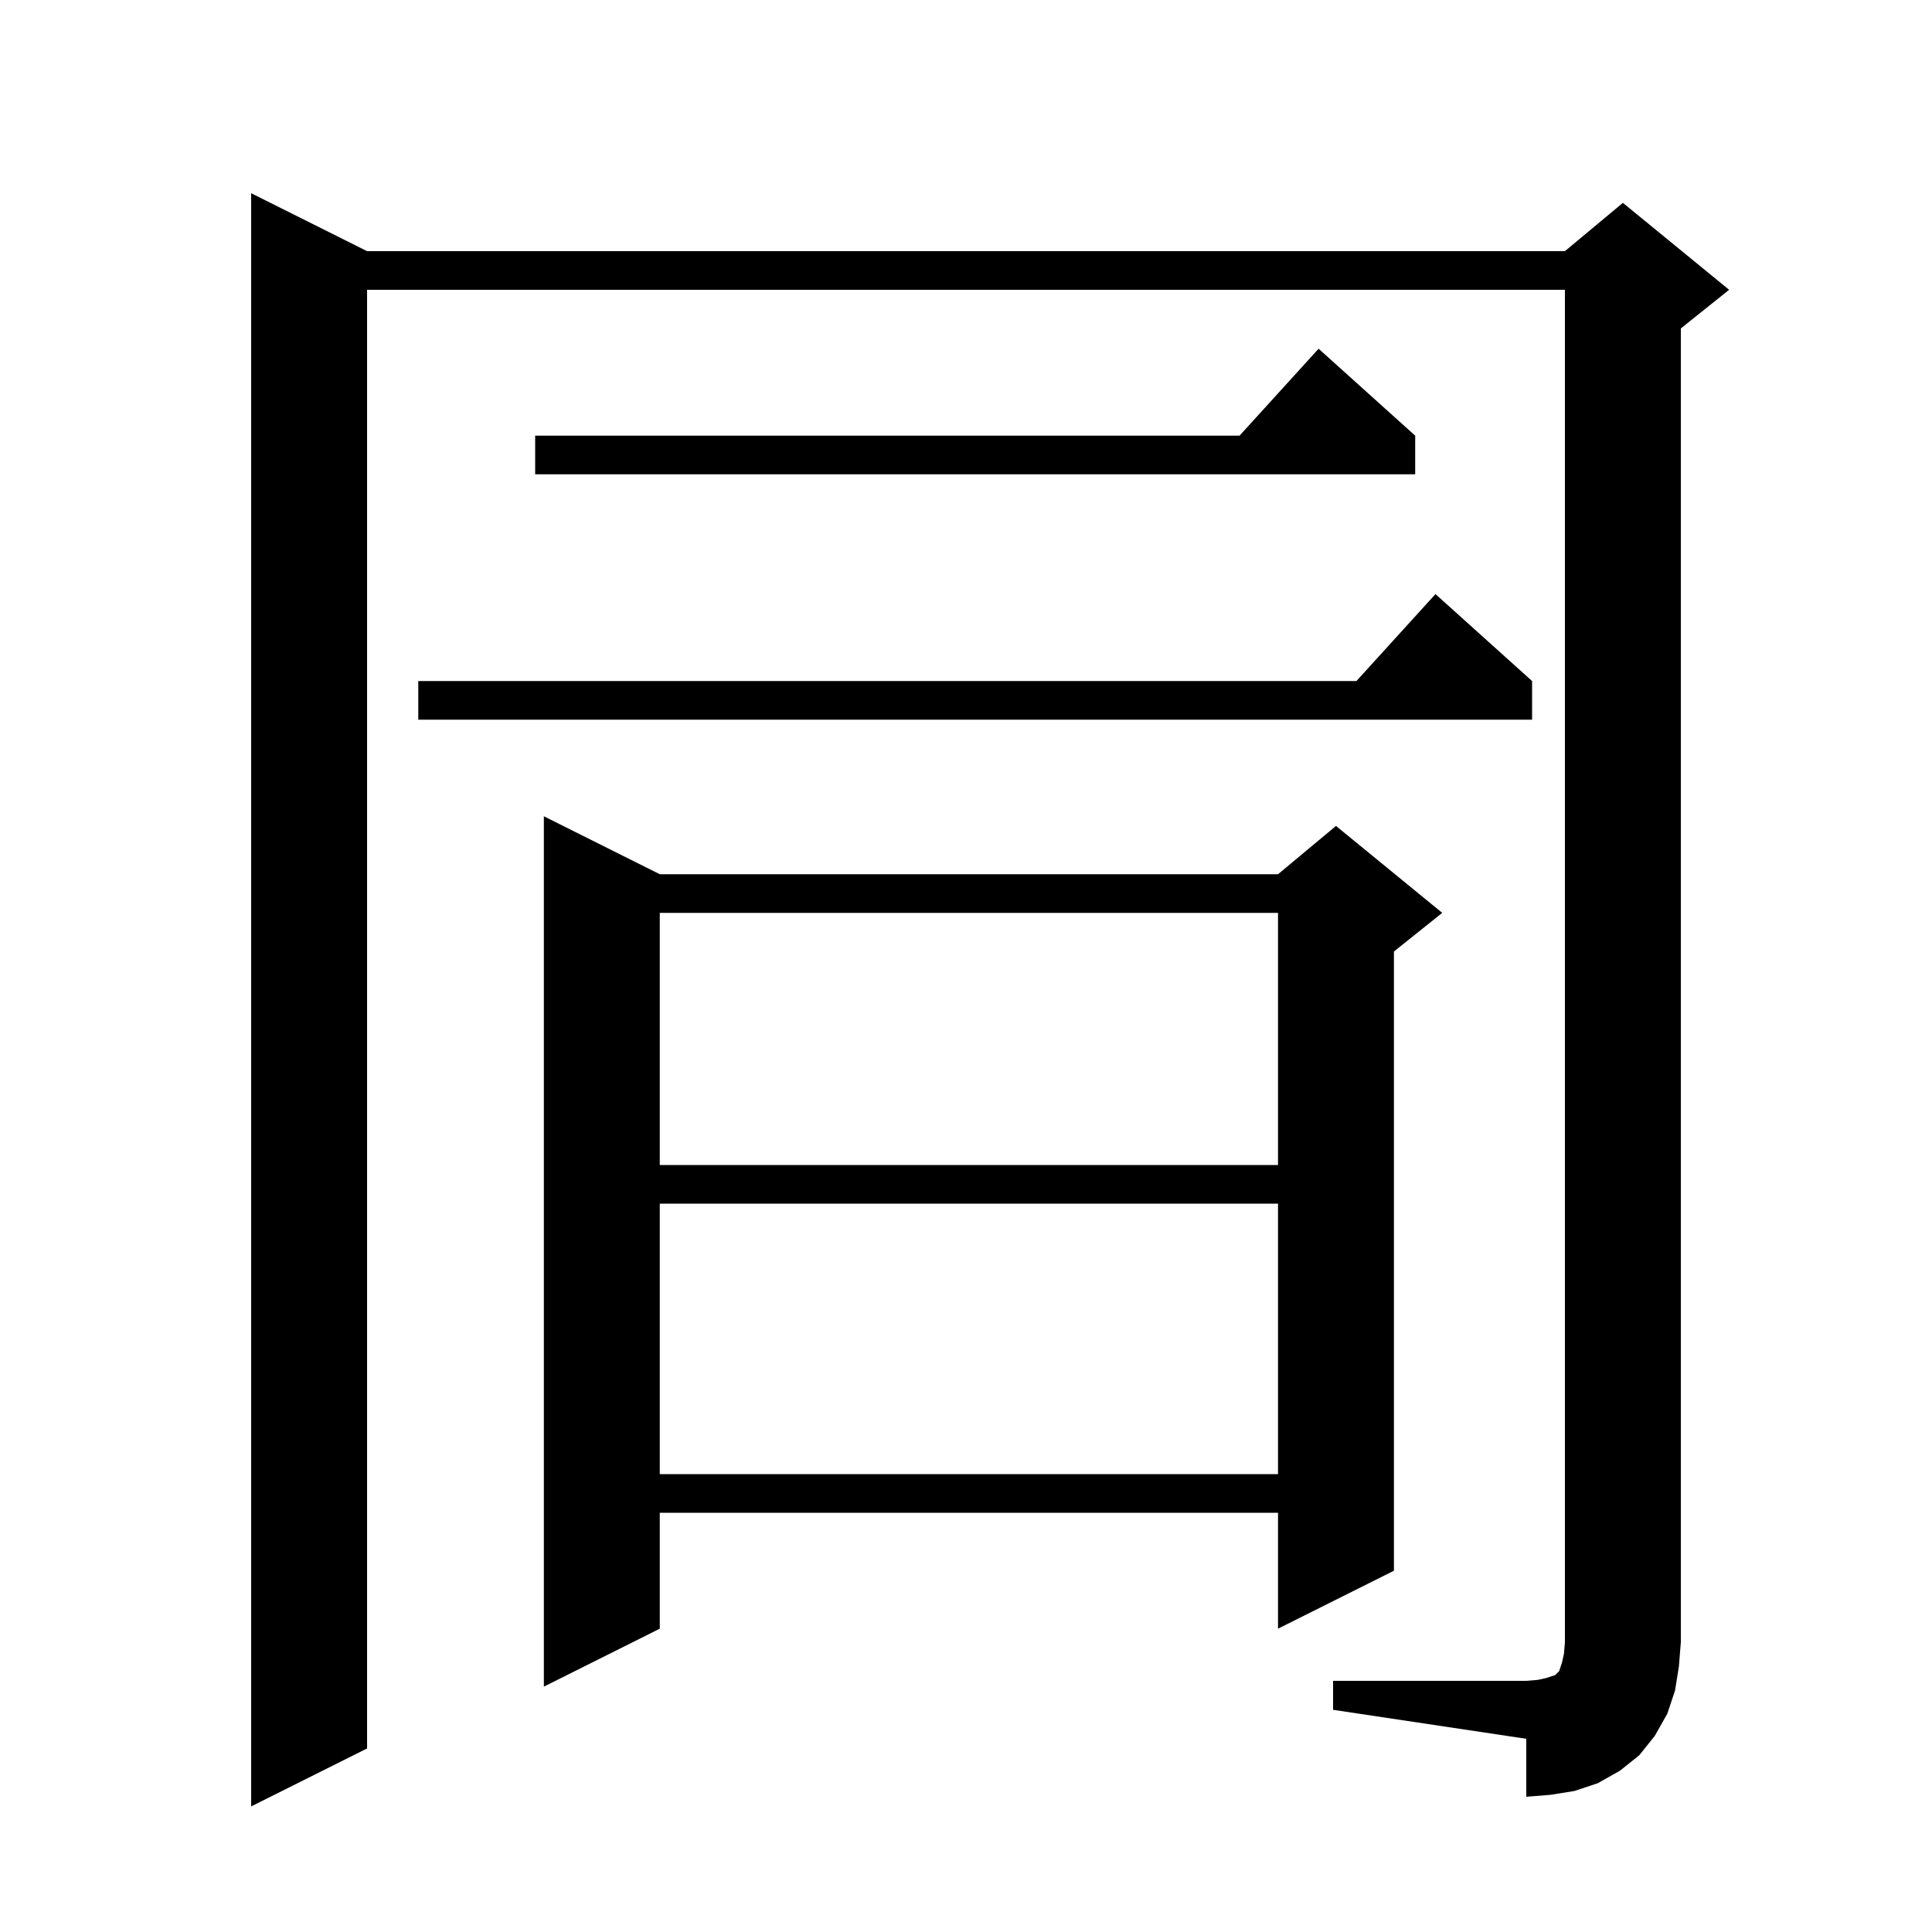
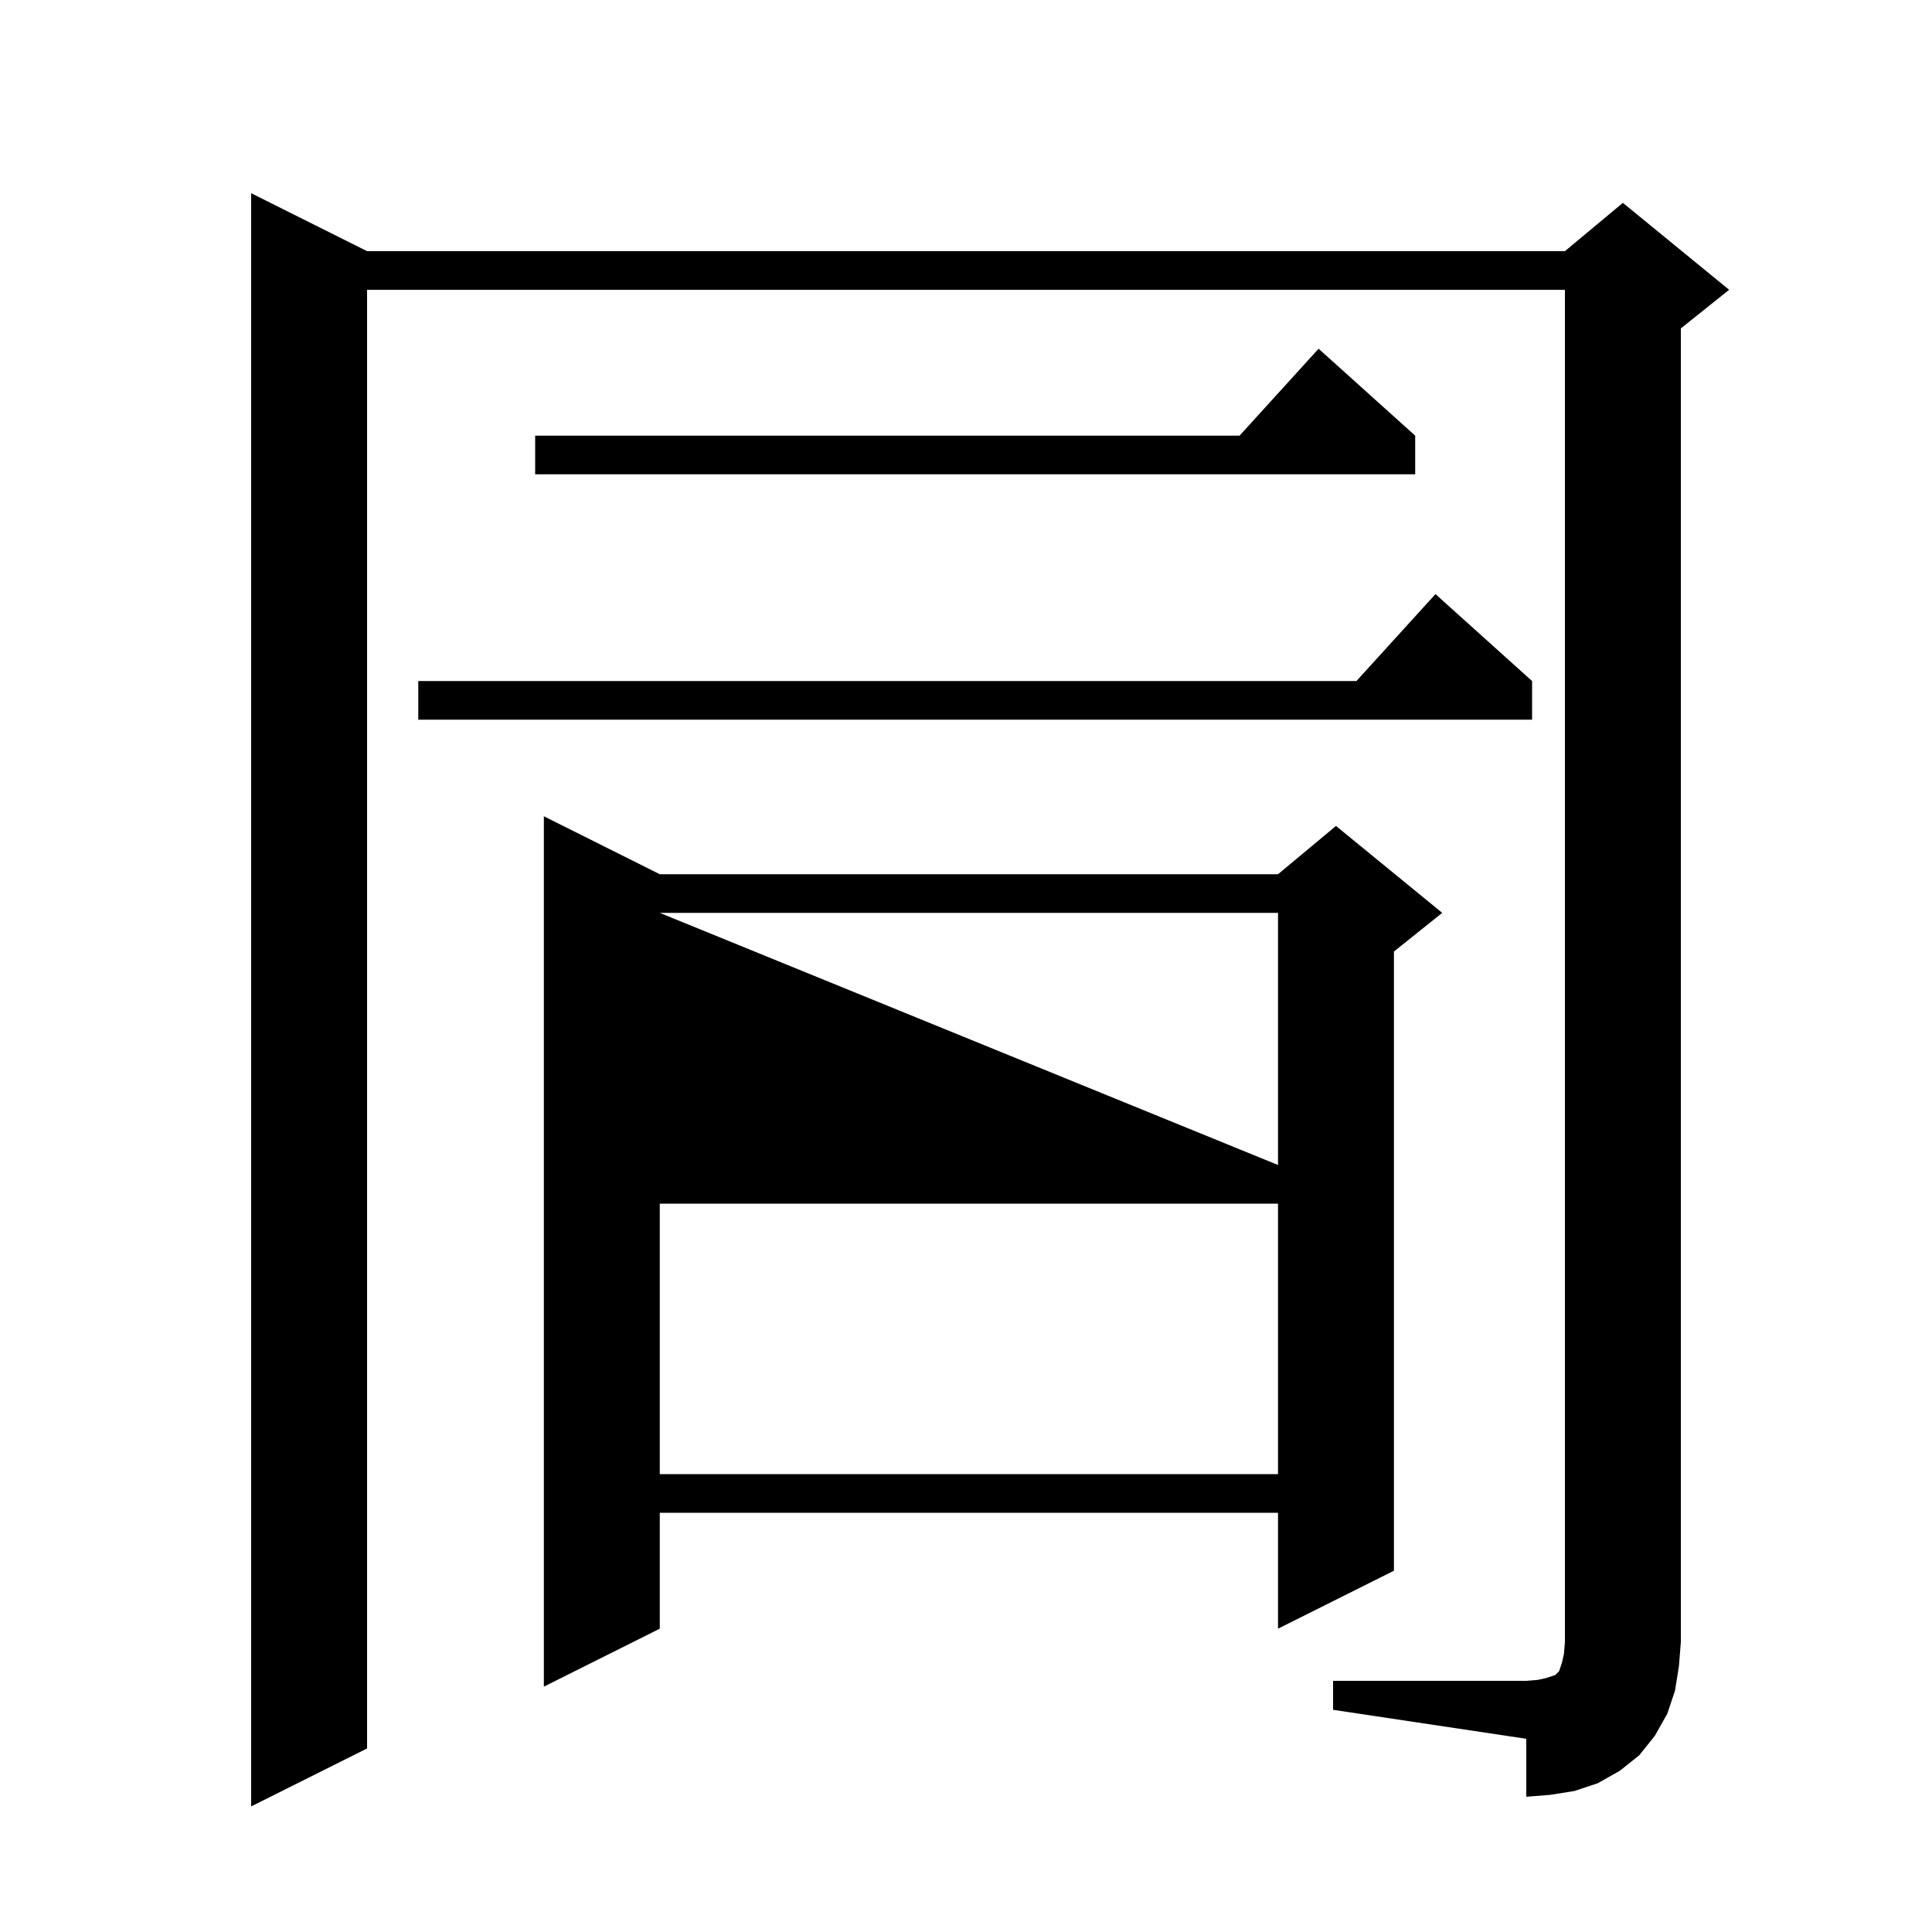
<svg xmlns="http://www.w3.org/2000/svg" version="1.1" baseProfile="full" viewBox="0 0 200 200" width="200" height="200">
  <g fill="currentColor">
-     <path d="M 138.0 174.0 L 158.0 174.0 L 159.2 173.9 L 160.1 173.7 L 161.0 173.4 L 161.4 173.0 L 161.7 172.1 L 161.9 171.2 L 162.0 170.0 L 162.0 30.0 L 38.0 30.0 L 38.0 181.0 L 26.0 187.0 L 26.0 20.0 L 38.0 26.0 L 162.0 26.0 L 168.0 21.0 L 179.0 30.0 L 174.0 34.0 L 174.0 170.0 L 173.8 172.5 L 173.4 175.0 L 172.6 177.4 L 171.3 179.7 L 169.7 181.7 L 167.7 183.3 L 165.4 184.6 L 163.0 185.4 L 160.5 185.8 L 158.0 186.0 L 158.0 180.0 L 138.0 177.0 Z M 68.3 90.5 L 132.3 90.5 L 138.3 85.5 L 149.3 94.5 L 144.3 98.5 L 144.3 162.6 L 132.3 168.6 L 132.3 156.6 L 68.3 156.6 L 68.3 168.6 L 56.3 174.6 L 56.3 84.5 Z M 68.3 124.6 L 68.3 152.6 L 132.3 152.6 L 132.3 124.6 Z M 68.3 94.5 L 68.3 120.6 L 132.3 120.6 L 132.3 94.5 Z M 158.6 70.5 L 158.6 74.5 L 43.3 74.5 L 43.3 70.5 L 140.418 70.5 L 148.6 61.5 Z M 146.5 45.1 L 146.5 49.1 L 55.4 49.1 L 55.4 45.1 L 128.318 45.1 L 136.5 36.1 Z " />
+     <path d="M 138.0 174.0 L 158.0 174.0 L 159.2 173.9 L 160.1 173.7 L 161.0 173.4 L 161.4 173.0 L 161.7 172.1 L 161.9 171.2 L 162.0 170.0 L 162.0 30.0 L 38.0 30.0 L 38.0 181.0 L 26.0 187.0 L 26.0 20.0 L 38.0 26.0 L 162.0 26.0 L 168.0 21.0 L 179.0 30.0 L 174.0 34.0 L 174.0 170.0 L 173.8 172.5 L 173.4 175.0 L 172.6 177.4 L 171.3 179.7 L 169.7 181.7 L 167.7 183.3 L 165.4 184.6 L 163.0 185.4 L 160.5 185.8 L 158.0 186.0 L 158.0 180.0 L 138.0 177.0 Z M 68.3 90.5 L 132.3 90.5 L 138.3 85.5 L 149.3 94.5 L 144.3 98.5 L 144.3 162.6 L 132.3 168.6 L 132.3 156.6 L 68.3 156.6 L 68.3 168.6 L 56.3 174.6 L 56.3 84.5 Z M 68.3 124.6 L 68.3 152.6 L 132.3 152.6 L 132.3 124.6 Z M 68.3 94.5 L 132.3 120.6 L 132.3 94.5 Z M 158.6 70.5 L 158.6 74.5 L 43.3 74.5 L 43.3 70.5 L 140.418 70.5 L 148.6 61.5 Z M 146.5 45.1 L 146.5 49.1 L 55.4 49.1 L 55.4 45.1 L 128.318 45.1 L 136.5 36.1 Z " />
  </g>
</svg>